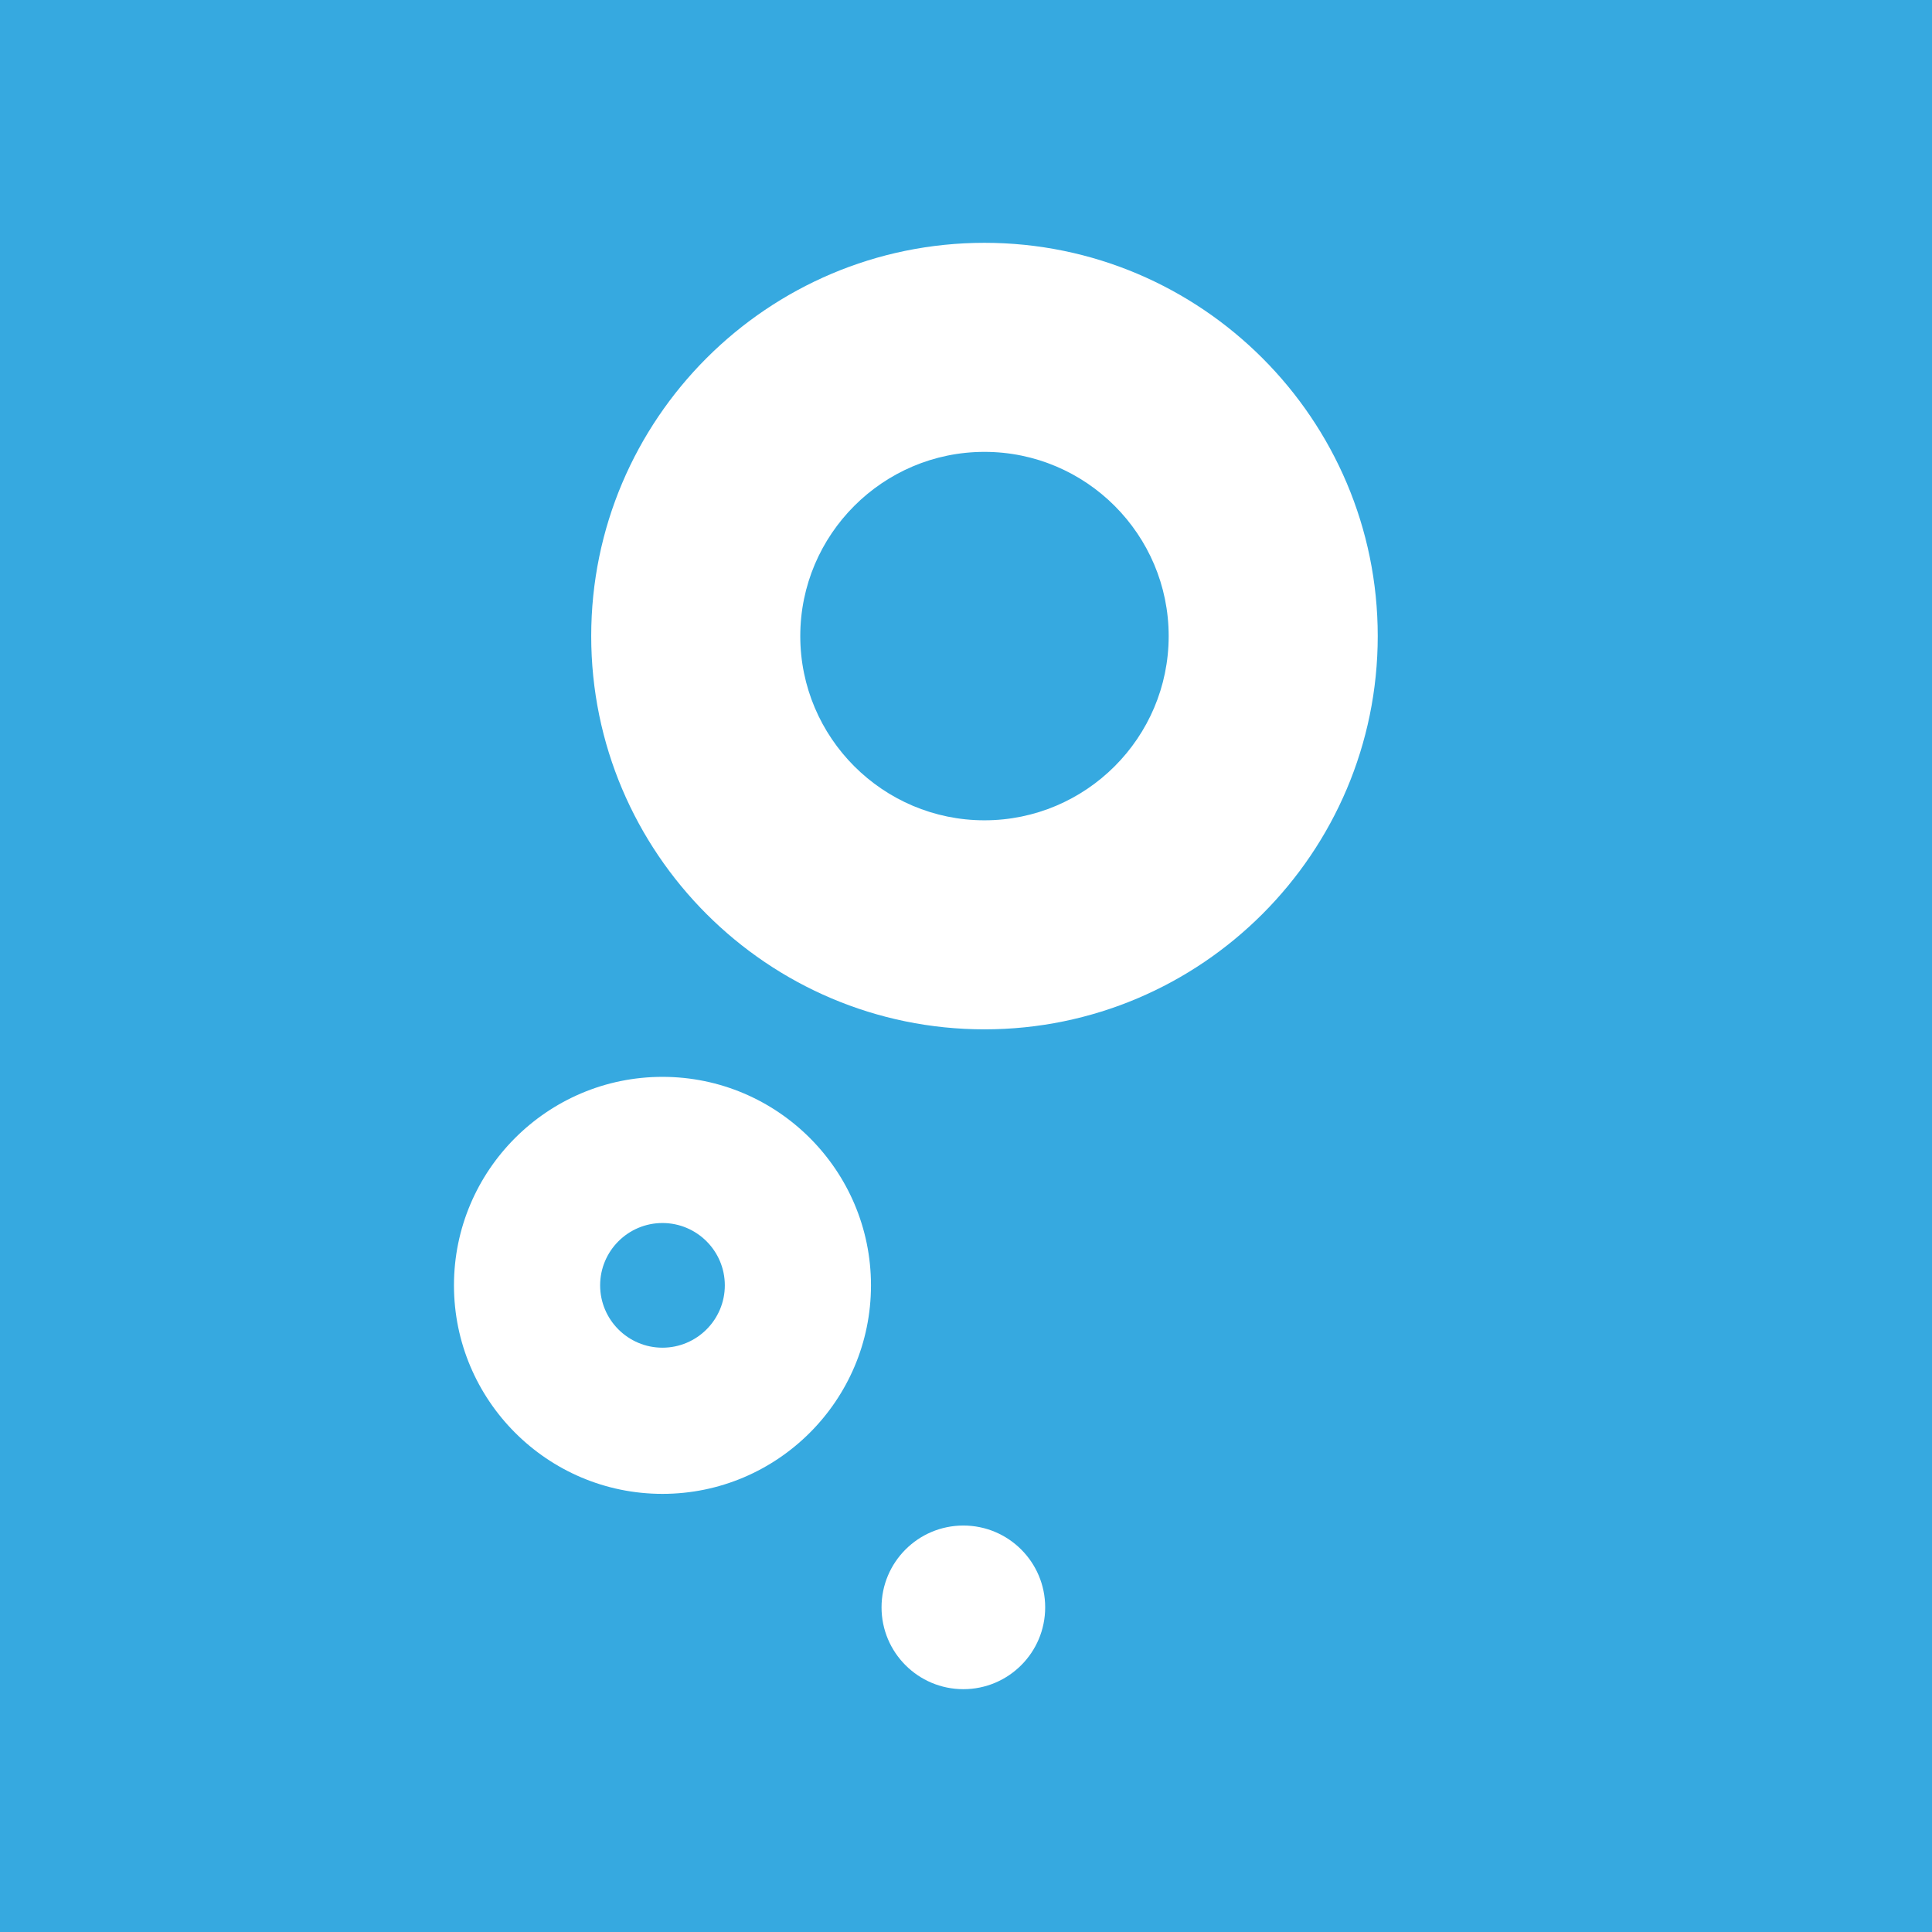
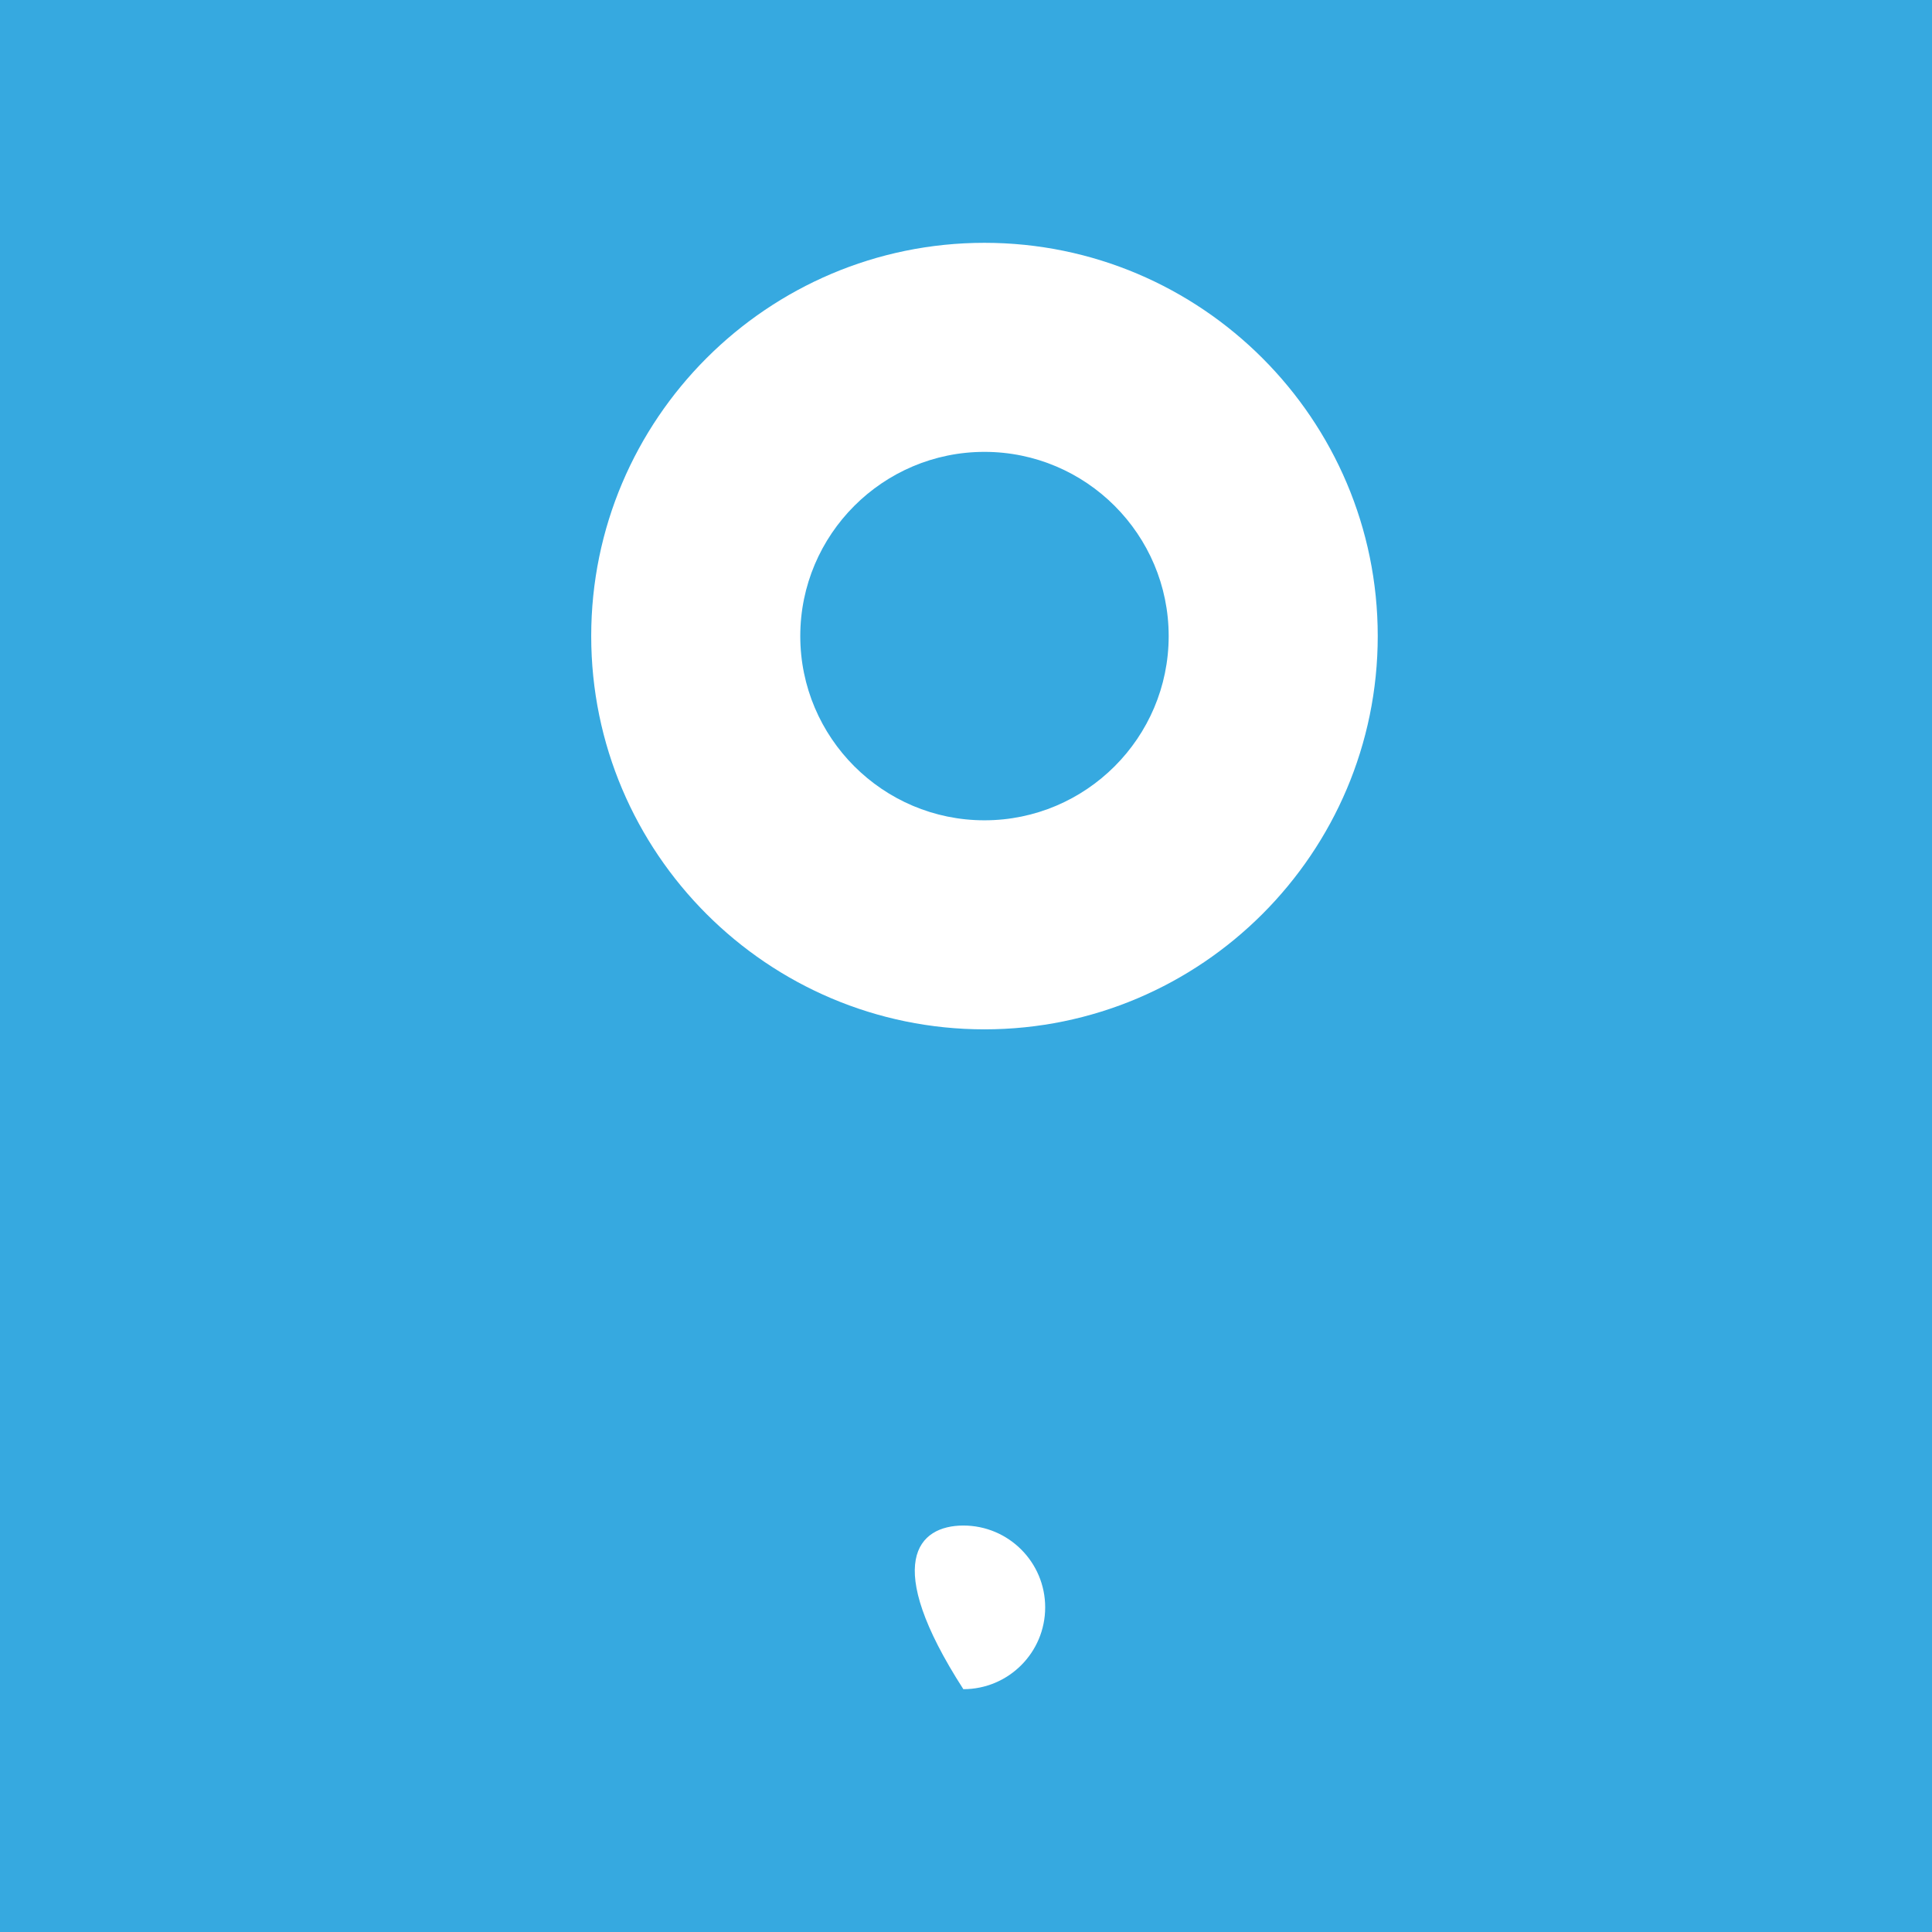
<svg xmlns="http://www.w3.org/2000/svg" width="200px" height="200px" viewBox="0 0 400 400">
  <title>Avatar/Profile icon</title>
  <desc>Created with Sketch.</desc>
  <g id="Avatar/Profile-icon" stroke="none" stroke-width="1" fill="none" fill-rule="evenodd">
    <rect id="Rectangle" fill="#36A9E0" x="0" y="0" width="400" height="400" />
    <g id="Group-10" fill="#FFFFFF">
      <path d="M203.823,93.555 C182.795,93.555 165.689,110.664 165.689,131.693 C165.689,152.724 182.795,169.835 203.823,169.835 C224.852,169.835 241.962,152.724 241.962,131.693 C241.962,110.664 224.852,93.555 203.823,93.555 M203.823,213.115 C158.93,213.115 122.404,176.588 122.404,131.693 C122.404,86.798 158.93,50.273 203.823,50.273 C248.721,50.273 285.246,86.798 285.246,131.693 C285.246,176.588 248.721,213.115 203.823,213.115" id="Fill-4" />
-       <path d="M137.156,253.214 C130.038,253.214 124.251,259.001 124.251,266.115 C124.251,273.233 130.038,279.025 137.156,279.025 C144.275,279.025 150.067,273.233 150.067,266.115 C150.067,259.001 144.275,253.214 137.156,253.214 M137.156,309.29 C113.355,309.29 93.989,289.92 93.989,266.115 C93.989,242.316 113.355,222.951 137.156,222.951 C160.964,222.951 180.328,242.316 180.328,266.115 C180.328,289.92 160.964,309.29 137.156,309.29" id="Fill-6" />
-       <path d="M216.393,332.783 C216.393,342.141 208.808,349.727 199.451,349.727 C190.099,349.727 182.514,342.141 182.514,332.783 C182.514,323.433 190.099,315.847 199.451,315.847 C208.808,315.847 216.393,323.433 216.393,332.783" id="Fill-8" />
+       <path d="M216.393,332.783 C216.393,342.141 208.808,349.727 199.451,349.727 C182.514,323.433 190.099,315.847 199.451,315.847 C208.808,315.847 216.393,323.433 216.393,332.783" id="Fill-8" />
    </g>
  </g>
</svg>